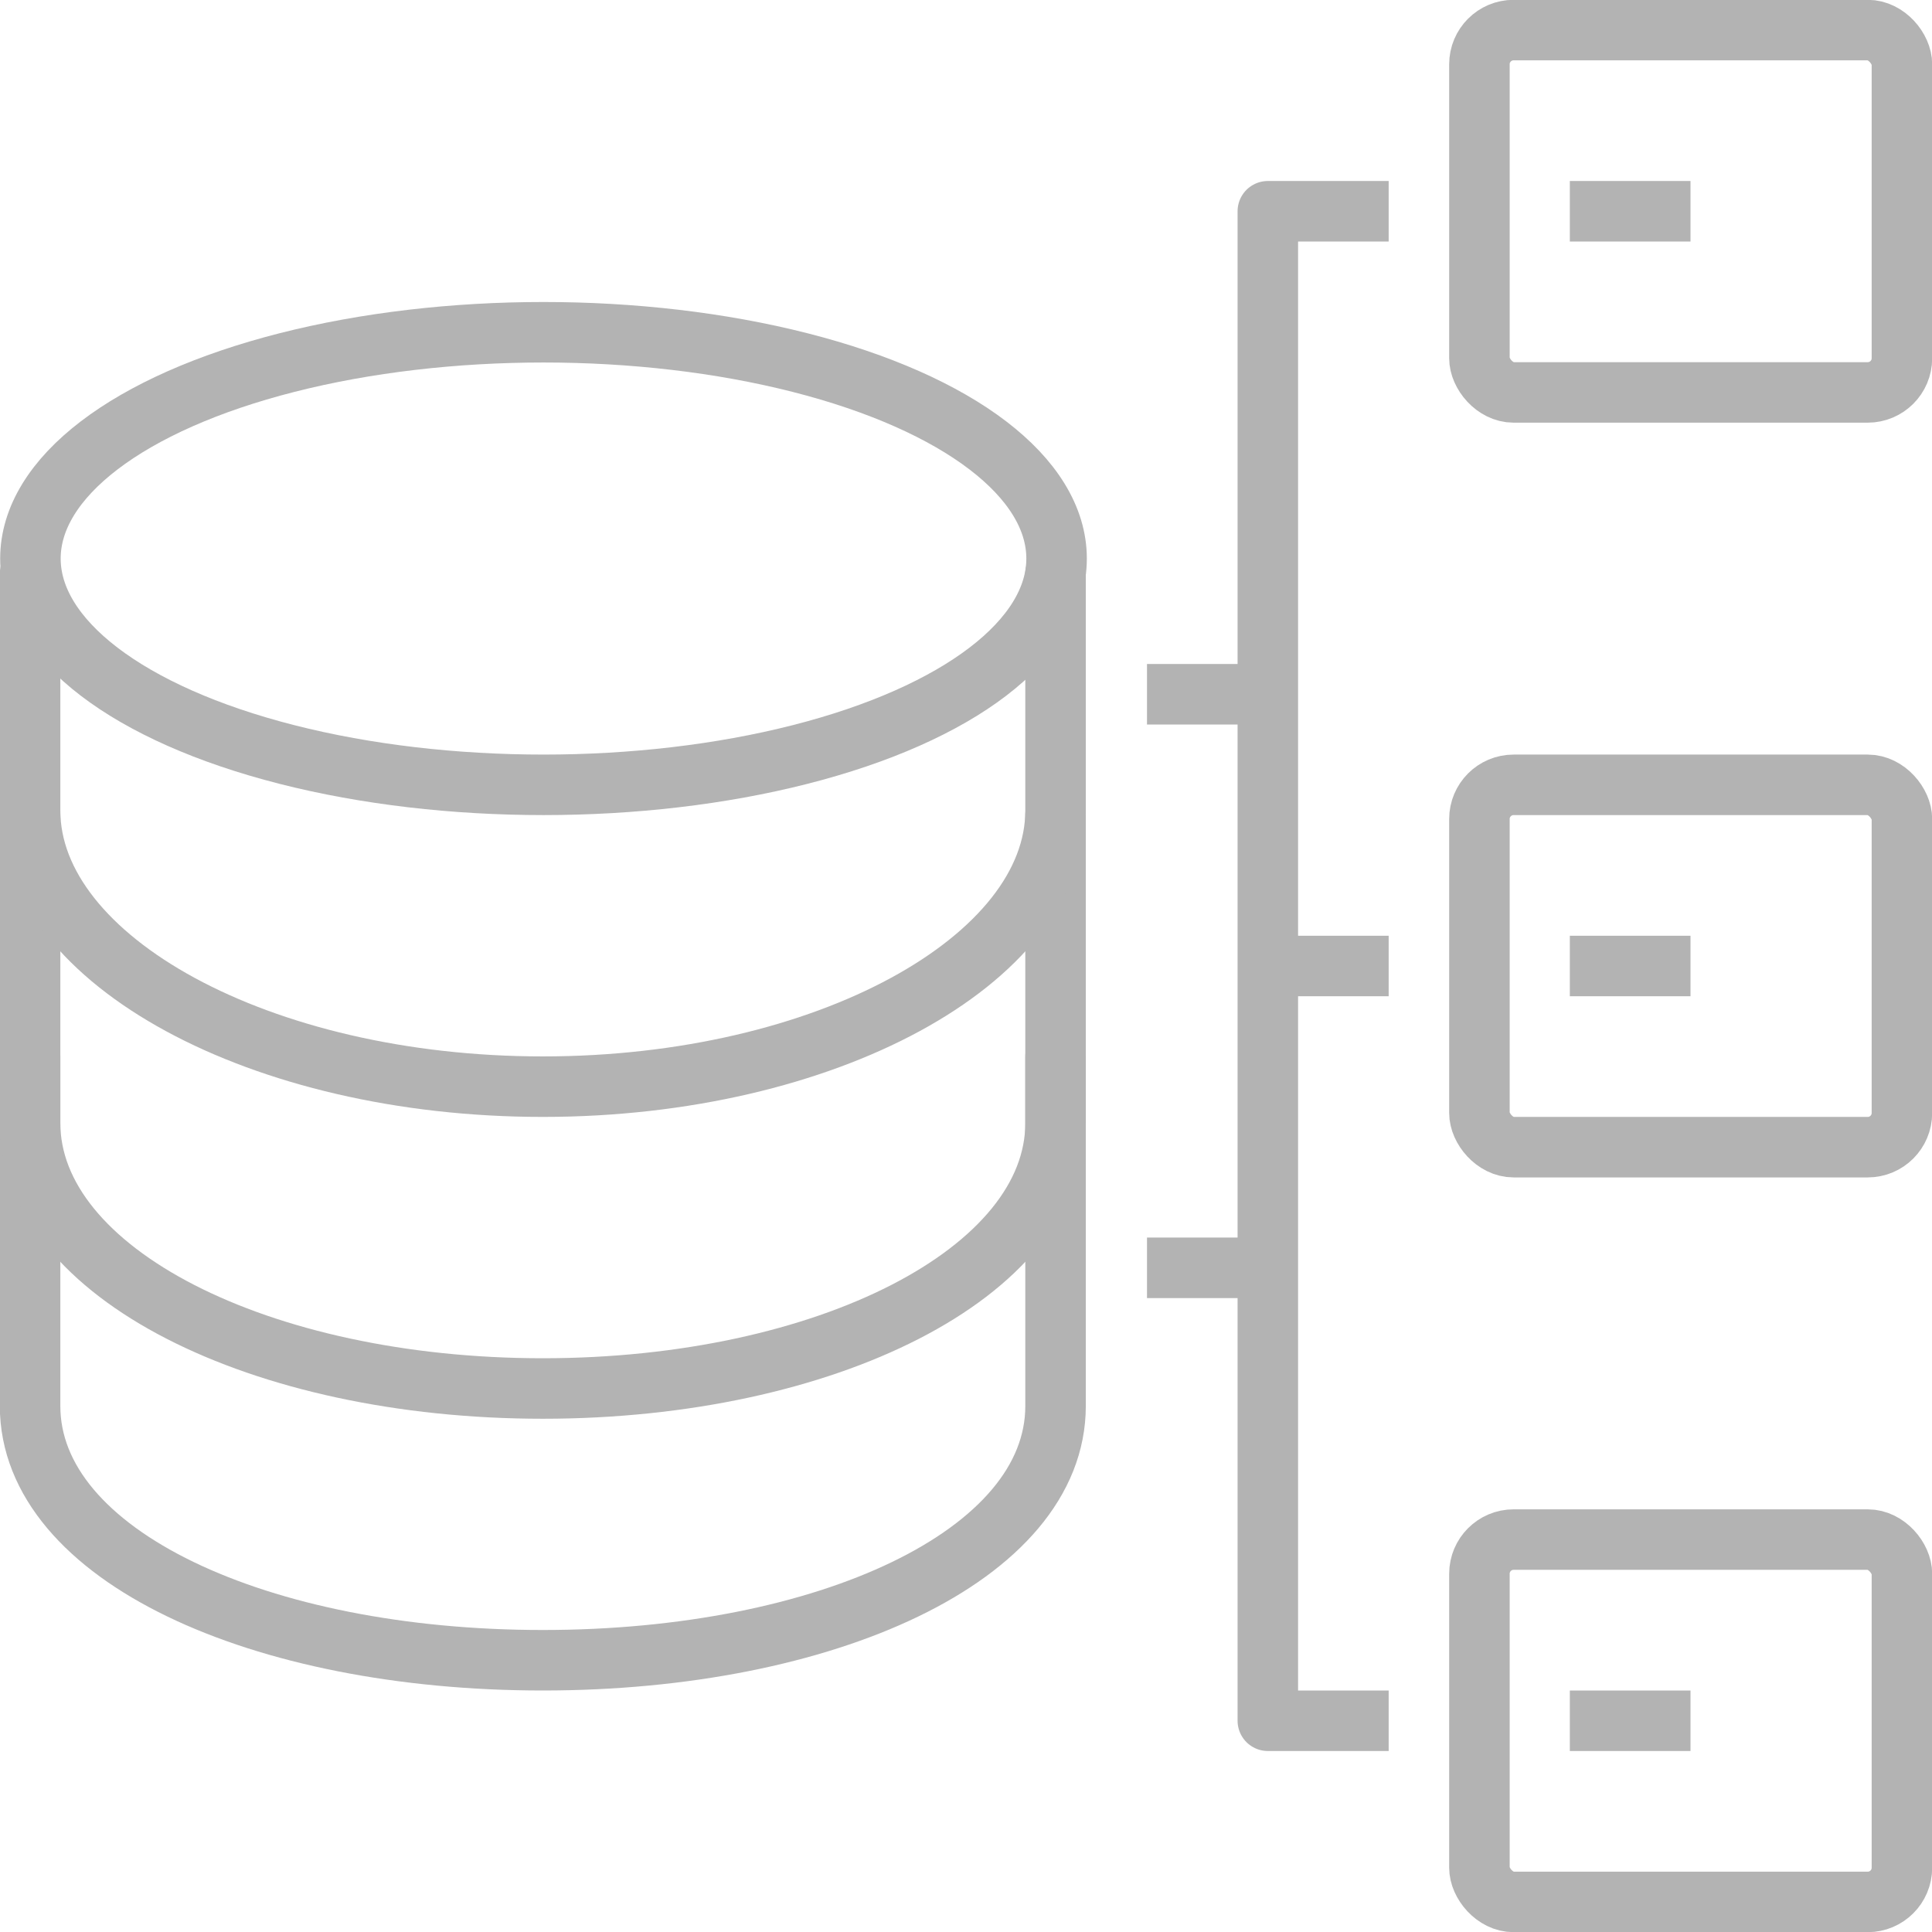
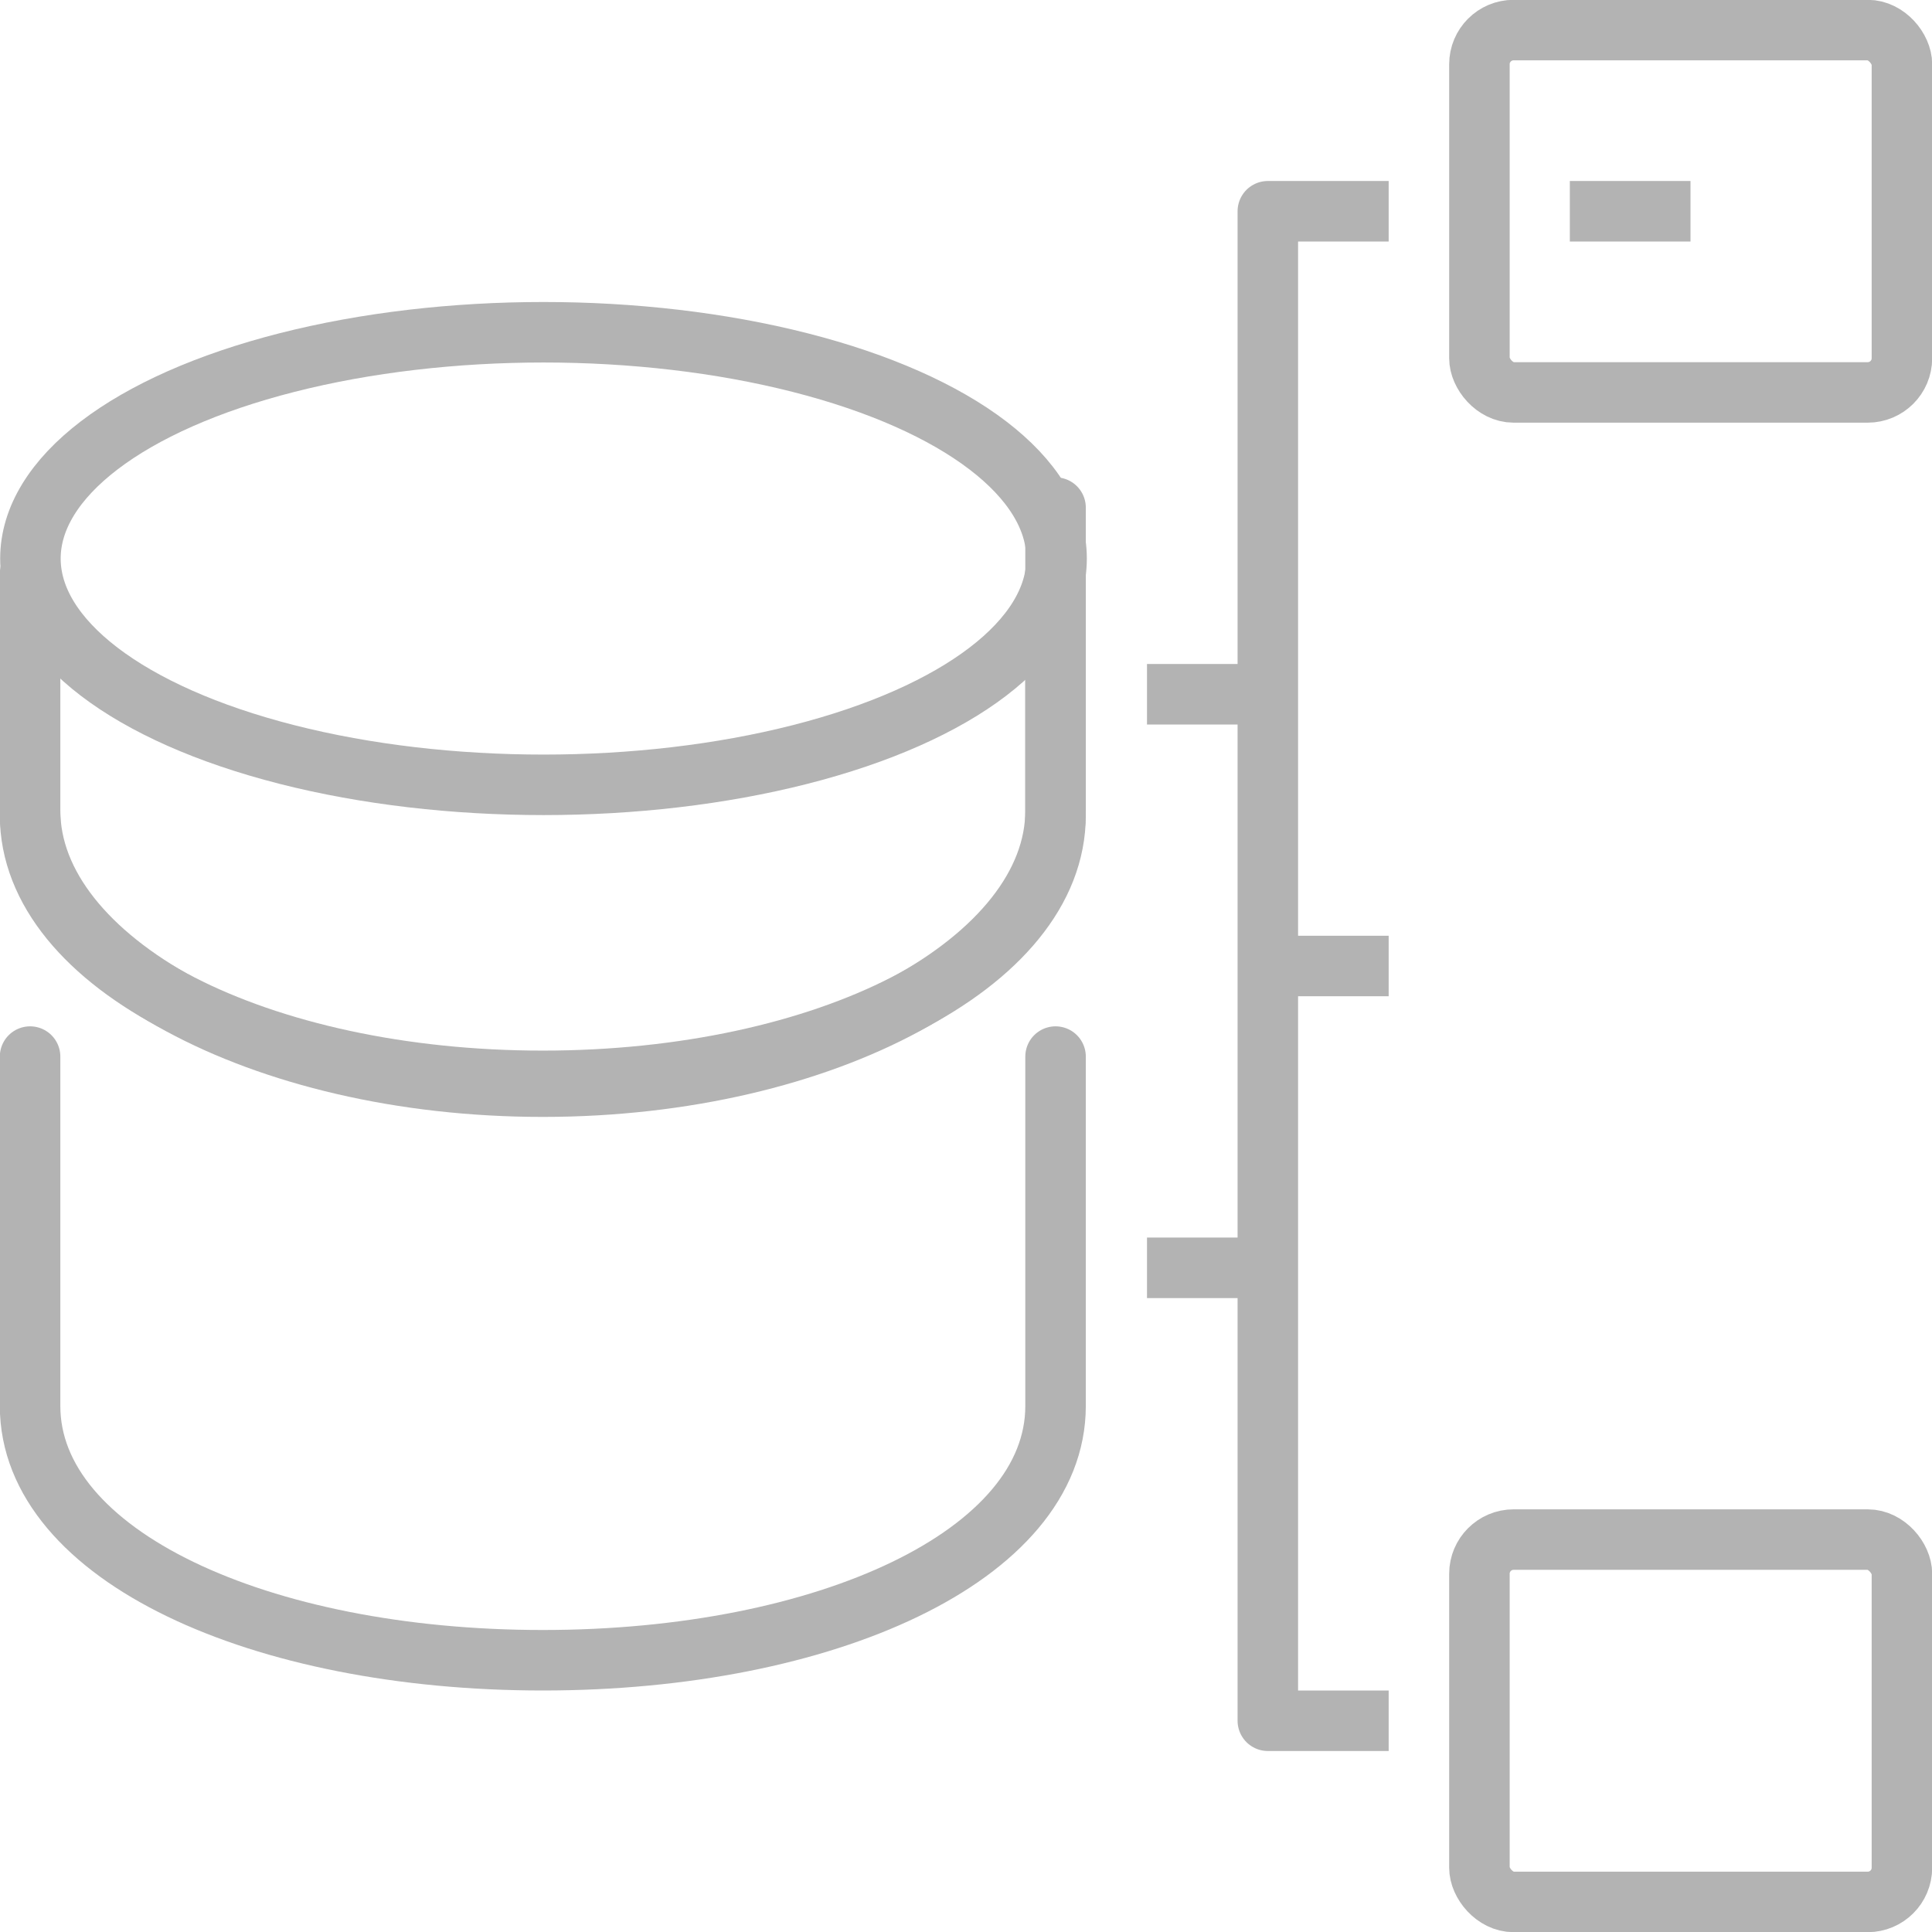
<svg xmlns="http://www.w3.org/2000/svg" id="レイヤー_1" data-name="レイヤー 1" viewBox="0 0 56.52 56.52" width="56" height="56">
  <defs>
    <style>.cls-1,.cls-2,.cls-3{fill:none;stroke:#b3b3b3;stroke-linejoin:round;stroke-width:1.77px}.cls-2{stroke-linecap:round}.cls-3{stroke-linecap:square}</style>
  </defs>
  <title>icon03</title>
  <g id="modules">
    <g id="database">
      <ellipse class="cls-1" cx="15.9" cy="16.34" rx="15.01" ry="6.62" />
      <path class="cls-2" d="M.88 30.91v10.22c0 4.38 6.73 7.44 15 7.44s15-3.06 15-7.44V30.91" />
-       <path class="cls-2" d="M.88 23.85v9c0 4.38 6.73 7.77 15 7.77s15-3.39 15-7.77v-9" />
+       <path class="cls-2" d="M.88 23.85c0 4.38 6.73 7.77 15 7.77s15-3.39 15-7.77v-9" />
      <path class="cls-2" d="M.88 16.78v6.93c0 4.37 6.73 8.08 15 8.08s15-3.71 15-8.08v-6.93" />
    </g>
    <path class="cls-3" d="M39.74 6.18h-2.65v44.16h2.65m-5.3-30.03h2.65m-2.65 16.78h2.65m0-8.83h2.65" />
    <rect class="cls-2" x="43.28" y=".88" width="12.36" height="10.6" rx="1" />
    <path class="cls-3" d="M46.81 6.18h1.76" />
-     <rect class="cls-2" x="43.28" y="22.96" width="12.36" height="10.6" rx="1" />
-     <path class="cls-3" d="M46.81 28.26h1.76" />
    <rect class="cls-2" x="43.28" y="45.04" width="12.36" height="10.6" rx="1" />
-     <path class="cls-3" d="M46.81 50.34h1.76" />
  </g>
</svg>